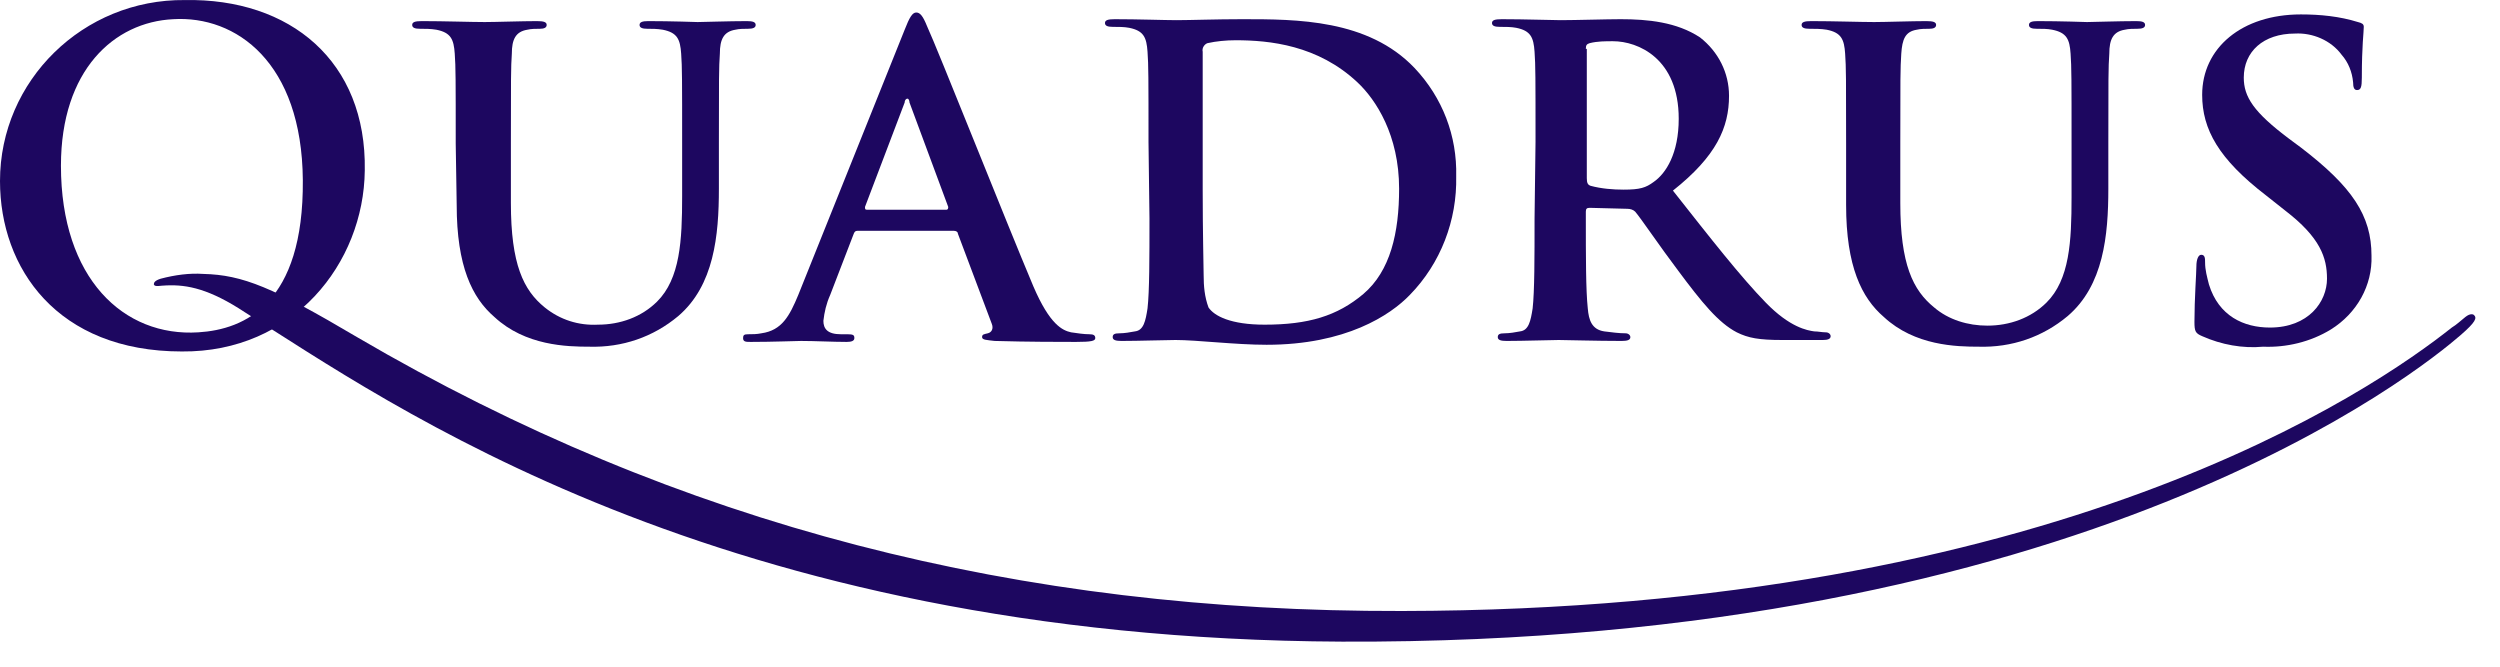
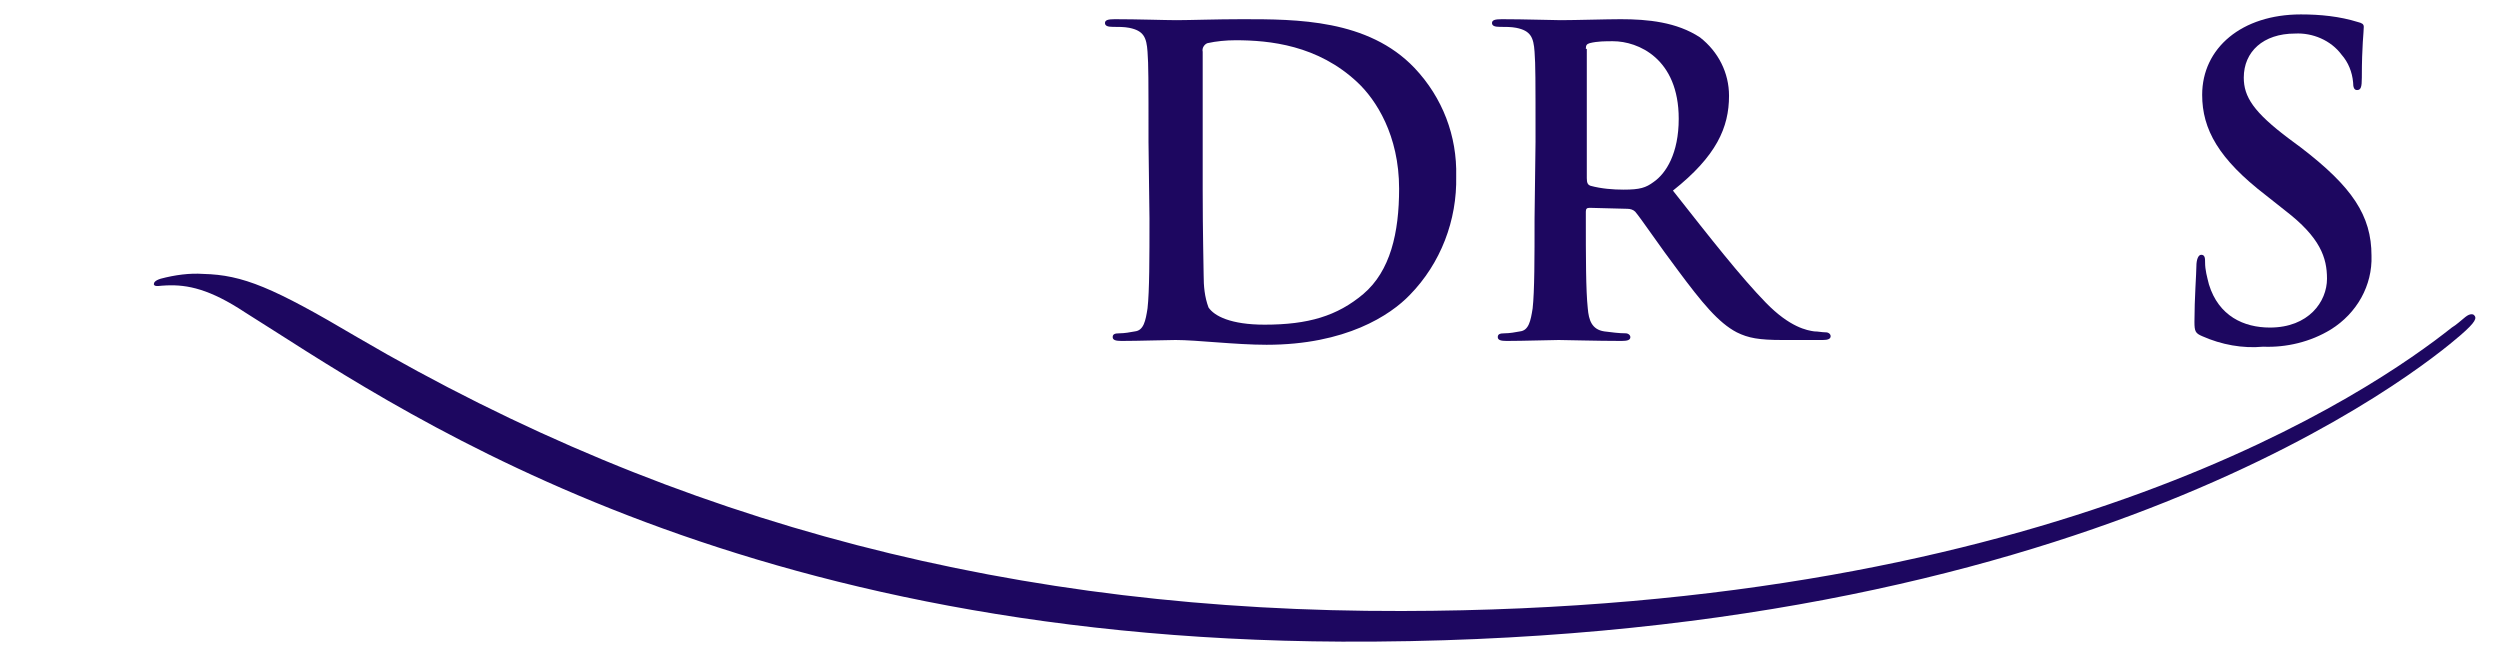
<svg xmlns="http://www.w3.org/2000/svg" width="90" height="24" viewBox="0 0 90 24" fill="none">
-   <path d="M7.141 11.964C4.459 12.136 2.194 10.034 2.194 5.966C2.194 2.518 4.11 0.794 6.235 0.691C8.499 0.553 10.868 2.242 10.902 6.483C10.937 10.93 8.813 11.861 7.141 11.964ZM13.132 6.138C13.201 2.208 10.45 -0.067 6.653 0.002C2.996 -0.033 0 2.897 0 6.517C0 9.654 2.055 12.653 6.548 12.653C10.554 12.688 13.097 9.482 13.132 6.138Z" fill="#1D0760" />
-   <path d="M16.406 5.173C16.406 2.863 16.406 2.415 16.371 1.932C16.336 1.415 16.232 1.174 15.709 1.07C15.5 1.036 15.326 1.036 15.117 1.036C14.943 1.036 14.839 1.001 14.839 0.898C14.839 0.794 14.943 0.76 15.187 0.76C15.988 0.76 16.963 0.794 17.451 0.794C17.834 0.794 18.809 0.76 19.332 0.76C19.576 0.76 19.68 0.794 19.68 0.898C19.68 1.001 19.576 1.036 19.436 1.036C19.297 1.036 19.123 1.036 18.984 1.07C18.566 1.139 18.426 1.415 18.426 1.932C18.392 2.415 18.392 2.863 18.392 5.173V7.31C18.392 9.516 18.844 10.447 19.611 11.068C20.168 11.516 20.83 11.723 21.526 11.688C22.328 11.688 23.094 11.412 23.651 10.861C24.487 10.033 24.557 8.654 24.557 7.069V5.173C24.557 2.863 24.557 2.415 24.522 1.932C24.487 1.415 24.383 1.174 23.86 1.07C23.651 1.036 23.477 1.036 23.303 1.036C23.129 1.036 23.024 1.001 23.024 0.898C23.024 0.794 23.129 0.76 23.338 0.76C24.139 0.76 25.114 0.794 25.114 0.794C25.288 0.794 26.264 0.76 26.891 0.76C27.1 0.76 27.204 0.794 27.204 0.898C27.204 1.001 27.1 1.036 26.925 1.036C26.786 1.036 26.612 1.036 26.473 1.07C26.055 1.139 25.915 1.415 25.915 1.932C25.88 2.415 25.88 2.863 25.88 5.173V6.793C25.88 8.482 25.706 10.275 24.418 11.378C23.512 12.136 22.397 12.516 21.213 12.481C20.412 12.481 18.914 12.447 17.799 11.412C16.998 10.723 16.441 9.585 16.441 7.379L16.406 5.173Z" fill="#1D0760" />
-   <path d="M31.21 7.551C31.14 7.551 31.14 7.517 31.14 7.448L32.568 3.69C32.568 3.621 32.603 3.552 32.673 3.552C32.708 3.552 32.742 3.621 32.742 3.69L34.136 7.448C34.136 7.482 34.136 7.551 34.066 7.551H31.21ZM34.345 8.31C34.414 8.31 34.484 8.344 34.484 8.413L35.703 11.654C35.773 11.826 35.703 11.964 35.564 11.998C35.425 12.033 35.355 12.033 35.355 12.136C35.355 12.24 35.529 12.24 35.808 12.274C37.027 12.309 38.176 12.309 38.734 12.309C39.291 12.309 39.43 12.274 39.43 12.171C39.43 12.068 39.361 12.033 39.221 12.033C39.012 12.033 38.803 11.998 38.559 11.964C38.246 11.895 37.793 11.688 37.201 10.309C36.226 8 33.753 1.76 33.369 0.932C33.23 0.588 33.126 0.45 32.986 0.45C32.847 0.45 32.742 0.622 32.568 1.07L28.737 10.62C28.423 11.378 28.145 11.895 27.413 11.998C27.239 12.033 27.1 12.033 26.925 12.033C26.786 12.033 26.751 12.068 26.751 12.171C26.751 12.309 26.856 12.309 27.03 12.309C27.831 12.309 28.667 12.274 28.841 12.274C29.329 12.274 29.991 12.309 30.478 12.309C30.652 12.309 30.757 12.274 30.757 12.171C30.757 12.068 30.722 12.033 30.513 12.033H30.269C29.782 12.033 29.642 11.826 29.642 11.55C29.677 11.24 29.747 10.93 29.886 10.62L30.722 8.448C30.757 8.344 30.792 8.31 30.861 8.31H34.345Z" fill="#1D0760" />
  <path d="M43.297 4.931V1.863C43.262 1.725 43.366 1.587 43.471 1.553C43.784 1.484 44.133 1.449 44.481 1.449C45.7 1.449 47.442 1.622 48.87 2.966C49.532 3.587 50.368 4.862 50.368 6.793C50.368 8.379 50.054 9.758 49.079 10.585C48.138 11.378 47.093 11.688 45.526 11.688C44.307 11.688 43.715 11.378 43.506 11.068C43.366 10.688 43.331 10.309 43.331 9.896C43.331 9.62 43.297 8.413 43.297 6.827L43.297 4.931ZM41.381 7.862C41.381 9.275 41.381 10.482 41.311 11.102C41.242 11.55 41.172 11.895 40.858 11.93C40.684 11.964 40.475 11.999 40.301 11.999C40.127 11.999 40.057 12.033 40.057 12.136C40.057 12.24 40.162 12.274 40.371 12.274C40.998 12.274 41.973 12.24 42.321 12.24C43.088 12.24 44.481 12.412 45.596 12.412C48.452 12.412 50.054 11.344 50.751 10.62C51.865 9.482 52.458 7.931 52.423 6.345C52.458 4.897 51.935 3.518 50.925 2.449C49.253 0.691 46.675 0.691 44.725 0.691C43.784 0.691 42.844 0.726 42.356 0.726C41.938 0.726 40.963 0.691 40.127 0.691C39.883 0.691 39.779 0.726 39.779 0.829C39.779 0.932 39.883 0.967 40.057 0.967C40.266 0.967 40.475 0.967 40.649 1.001C41.172 1.105 41.276 1.346 41.311 1.863C41.346 2.346 41.346 2.794 41.346 5.104L41.381 7.862Z" fill="#1D0760" />
  <path d="M57.09 1.76C57.09 1.622 57.125 1.587 57.23 1.553C57.508 1.484 57.787 1.484 58.066 1.484C58.971 1.484 60.434 2.104 60.434 4.276C60.434 5.517 59.981 6.241 59.529 6.552C59.25 6.758 59.041 6.827 58.449 6.827C58.066 6.827 57.648 6.793 57.264 6.69C57.16 6.655 57.125 6.586 57.125 6.414V1.76H57.09ZM55.244 7.862C55.244 9.275 55.244 10.482 55.175 11.102C55.105 11.55 55.035 11.895 54.722 11.93C54.547 11.964 54.339 11.999 54.164 11.999C53.99 11.999 53.92 12.033 53.92 12.136C53.92 12.24 54.025 12.274 54.234 12.274C54.861 12.274 55.836 12.24 56.115 12.24C56.359 12.24 57.473 12.274 58.379 12.274C58.588 12.274 58.693 12.24 58.693 12.136C58.693 12.068 58.623 11.999 58.518 11.999C58.275 11.999 58.031 11.964 57.752 11.93C57.299 11.861 57.195 11.516 57.16 11.102C57.09 10.447 57.09 9.241 57.09 7.827V7.62C57.09 7.517 57.125 7.482 57.23 7.482L58.588 7.517C58.693 7.517 58.797 7.551 58.867 7.62C59.076 7.862 59.772 8.896 60.399 9.723C61.27 10.895 61.862 11.619 62.524 11.964C62.942 12.171 63.325 12.24 64.161 12.24H65.624C65.798 12.24 65.903 12.205 65.903 12.102C65.903 12.033 65.833 11.964 65.729 11.964C65.589 11.964 65.45 11.93 65.311 11.93C65.067 11.895 64.44 11.792 63.569 10.895C62.663 9.965 61.584 8.586 60.225 6.862C61.793 5.621 62.245 4.587 62.245 3.449C62.245 2.622 61.862 1.863 61.2 1.346C60.364 0.794 59.319 0.691 58.344 0.691C57.857 0.691 56.707 0.726 56.185 0.726C55.871 0.726 54.896 0.691 54.06 0.691C53.816 0.691 53.712 0.726 53.712 0.829C53.712 0.932 53.816 0.967 53.99 0.967C54.199 0.967 54.408 0.967 54.582 1.001C55.105 1.105 55.209 1.346 55.244 1.863C55.279 2.346 55.279 2.794 55.279 5.104L55.244 7.862Z" fill="#1D0760" />
-   <path d="M66.46 5.173C66.46 2.863 66.46 2.415 66.425 1.932C66.391 1.415 66.286 1.174 65.763 1.07C65.555 1.036 65.346 1.036 65.137 1.036C64.962 1.036 64.858 1.001 64.858 0.898C64.858 0.794 64.962 0.76 65.206 0.76C66.007 0.76 66.983 0.794 67.47 0.794C67.853 0.794 68.829 0.76 69.351 0.76C69.595 0.76 69.7 0.794 69.7 0.898C69.7 1.001 69.595 1.036 69.456 1.036C69.316 1.036 69.142 1.036 69.003 1.07C68.585 1.139 68.481 1.415 68.446 1.932C68.411 2.449 68.411 2.863 68.411 5.173V7.31C68.411 9.516 68.864 10.447 69.63 11.068C70.152 11.516 70.849 11.723 71.546 11.723C72.347 11.723 73.113 11.447 73.671 10.895C74.507 10.068 74.576 8.689 74.576 7.103V5.173C74.576 2.863 74.576 2.415 74.541 1.932C74.507 1.415 74.402 1.174 73.879 1.07C73.705 1.036 73.531 1.036 73.322 1.036C73.148 1.036 73.043 1.001 73.043 0.898C73.043 0.794 73.148 0.76 73.357 0.76C74.158 0.76 75.133 0.794 75.133 0.794C75.308 0.794 76.283 0.76 76.91 0.76C77.119 0.76 77.223 0.794 77.223 0.898C77.223 1.001 77.119 1.036 76.945 1.036C76.805 1.036 76.631 1.036 76.492 1.07C76.074 1.139 75.935 1.415 75.935 1.932C75.9 2.415 75.9 2.863 75.9 5.173V6.793C75.9 8.482 75.726 10.275 74.437 11.378C73.531 12.136 72.416 12.516 71.232 12.481C70.431 12.481 68.933 12.447 67.819 11.412C67.017 10.723 66.46 9.585 66.46 7.379V5.173Z" fill="#1D0760" />
  <path d="M79.278 12.102C79.035 11.998 79 11.93 79 11.585C79 10.757 79.07 9.827 79.07 9.585C79.07 9.344 79.139 9.172 79.244 9.172C79.383 9.172 79.383 9.309 79.383 9.447C79.383 9.723 79.453 9.964 79.522 10.24C79.871 11.378 80.776 11.792 81.717 11.792C83.11 11.792 83.772 10.861 83.772 10.033C83.772 9.275 83.528 8.551 82.274 7.586L81.577 7.034C79.871 5.724 79.278 4.655 79.278 3.414C79.278 1.725 80.707 0.519 82.831 0.519C83.528 0.519 84.225 0.588 84.886 0.794C85.026 0.829 85.096 0.863 85.096 0.967C85.096 1.174 85.026 1.622 85.026 2.794C85.026 3.139 84.991 3.242 84.852 3.242C84.747 3.242 84.712 3.139 84.712 2.966C84.677 2.587 84.538 2.242 84.294 1.966C83.911 1.449 83.249 1.174 82.622 1.208C81.473 1.208 80.776 1.863 80.776 2.794C80.776 3.483 81.125 4.035 82.413 5L82.831 5.31C84.677 6.724 85.374 7.758 85.374 9.206C85.409 10.275 84.852 11.274 83.911 11.861C83.18 12.309 82.309 12.516 81.473 12.481C80.741 12.55 79.975 12.412 79.278 12.102Z" fill="#1D0760" />
  <path d="M5.782 10.034C5.573 10.102 5.538 10.171 5.538 10.24C5.573 10.344 5.782 10.275 5.991 10.275C6.758 10.24 7.559 10.413 8.813 11.24C13.898 14.412 25.741 22.996 48.312 23.099C75.064 23.203 87.186 13.274 88.579 12.067C89.136 11.585 89.171 11.447 89.066 11.344C89.032 11.309 88.927 11.274 88.753 11.412C88.579 11.55 88.439 11.688 88.265 11.792C85.444 14.032 74.019 21.962 50.472 21.996C36.713 22.03 24.452 18.928 12.853 12.136C9.823 10.344 8.743 9.896 7.315 9.861C6.827 9.827 6.305 9.896 5.782 10.034Z" fill="#1D0760" />
</svg>